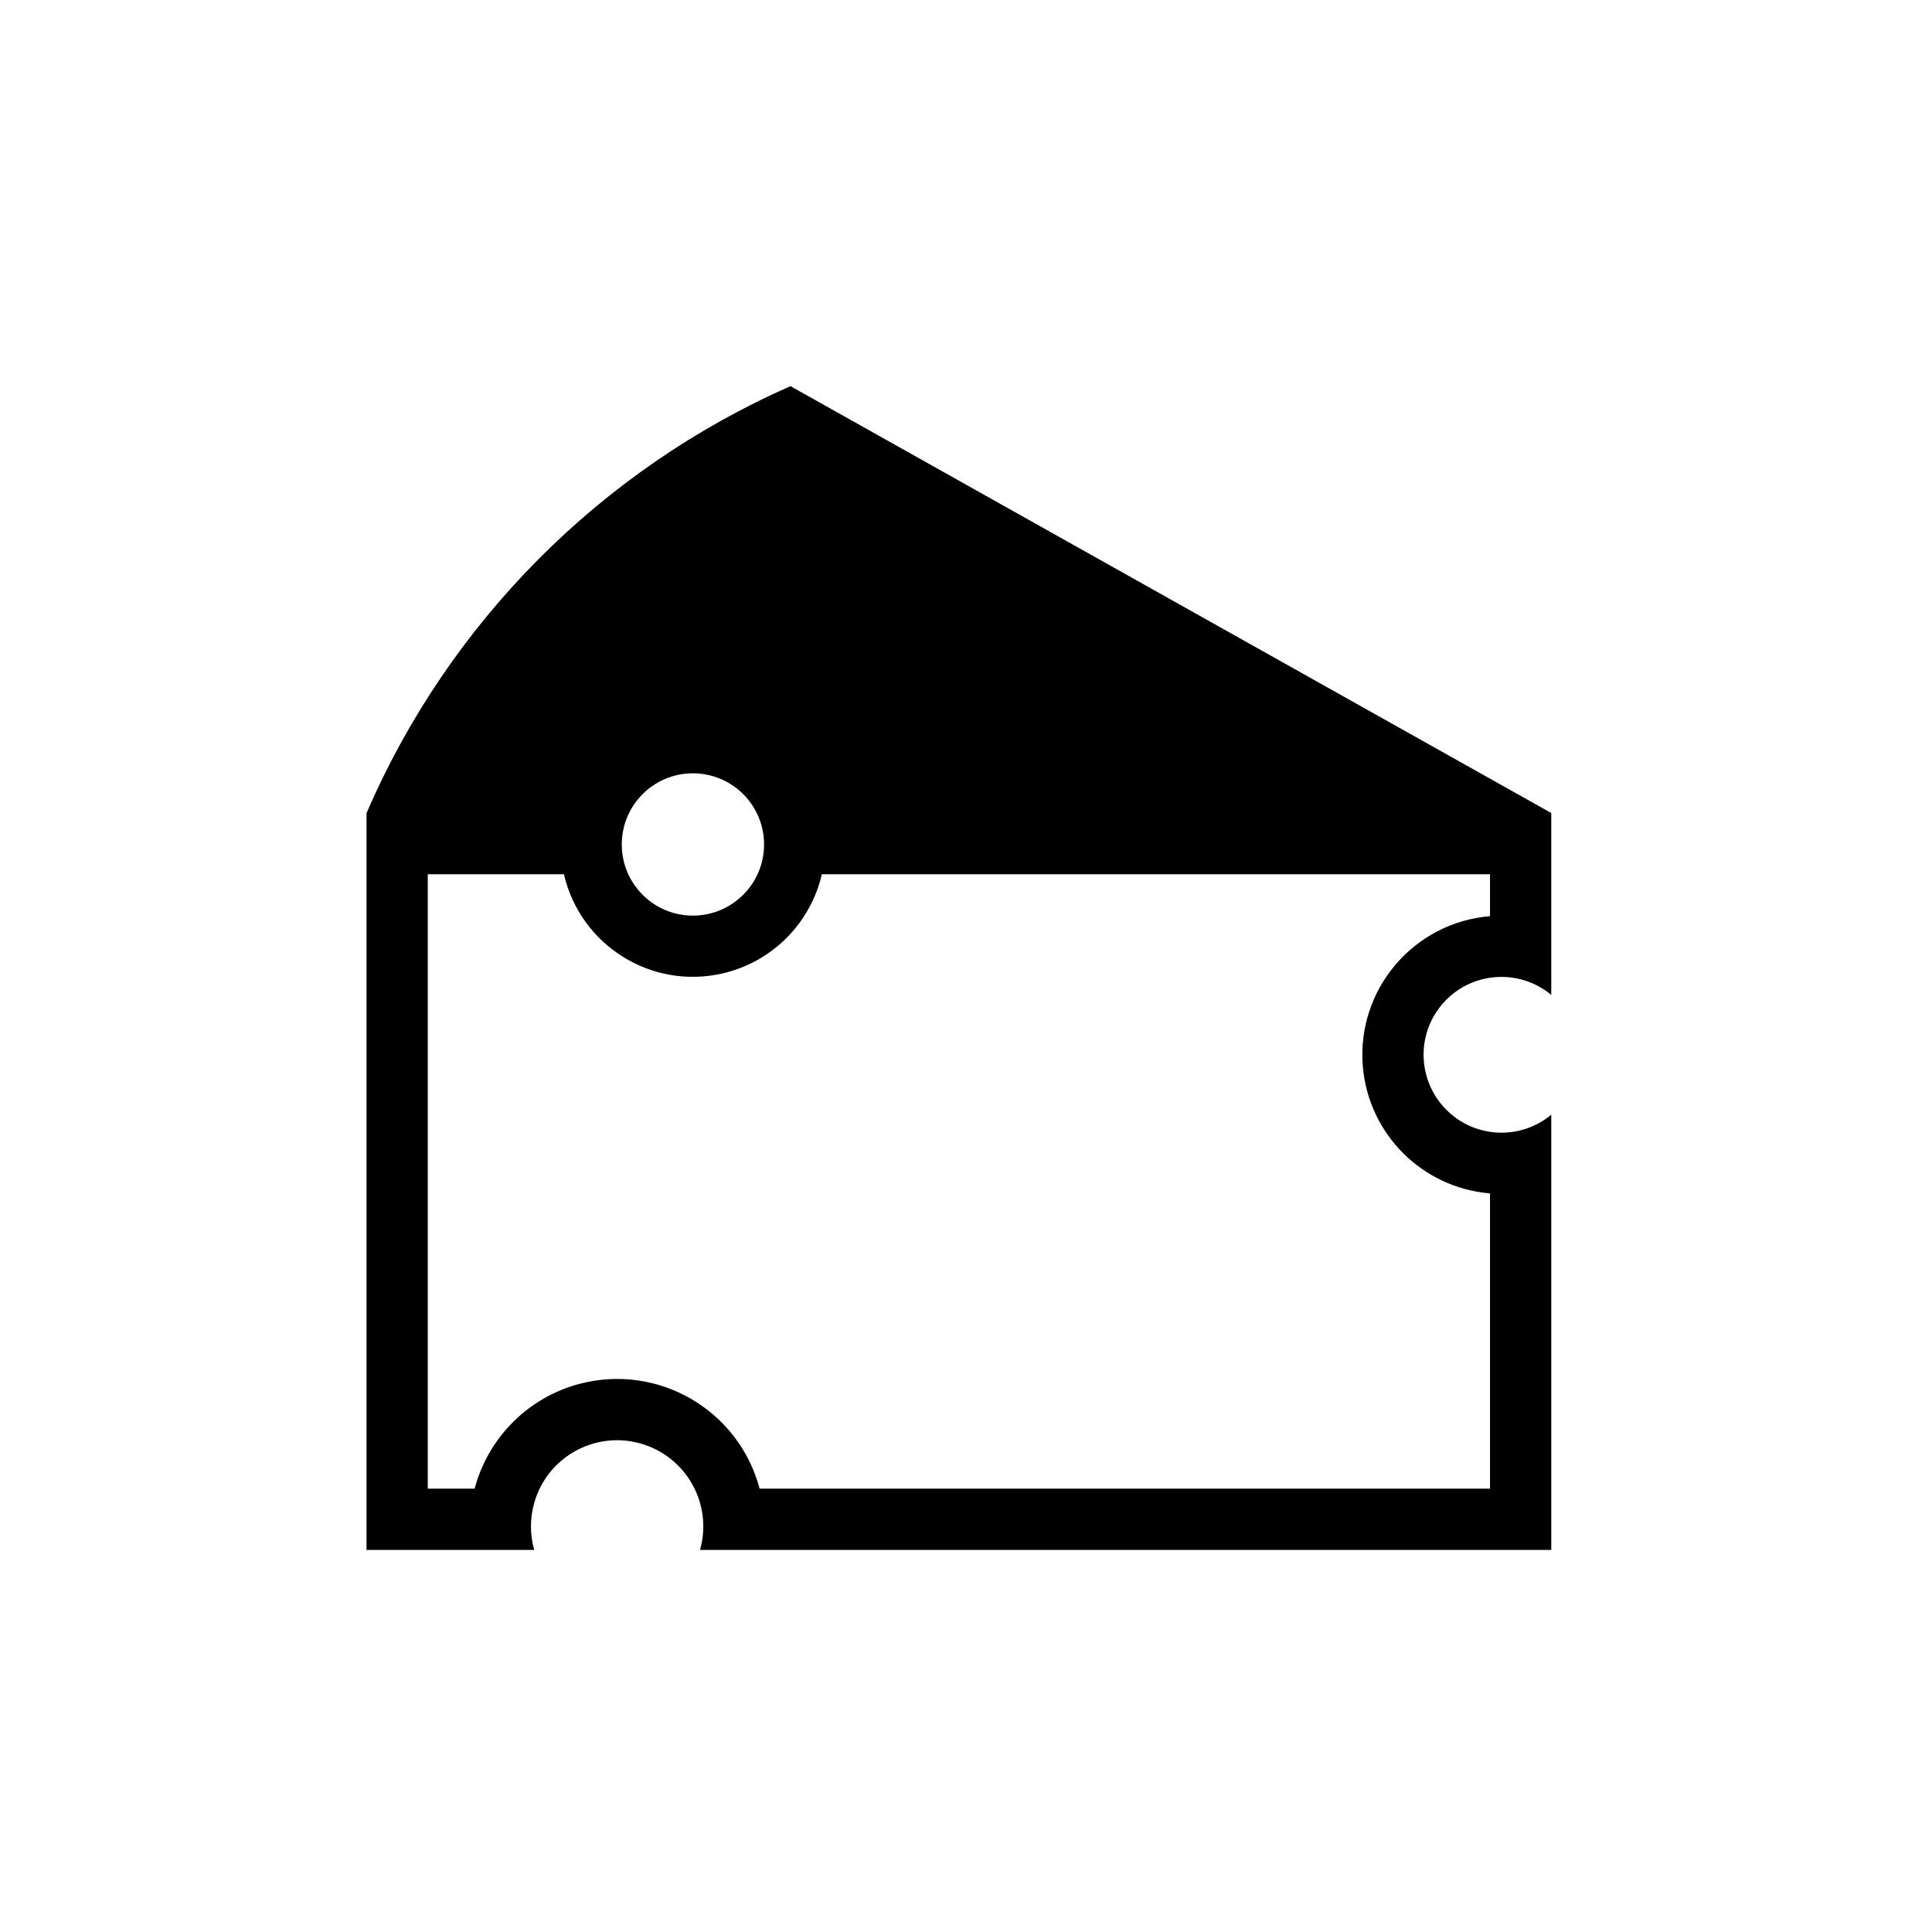
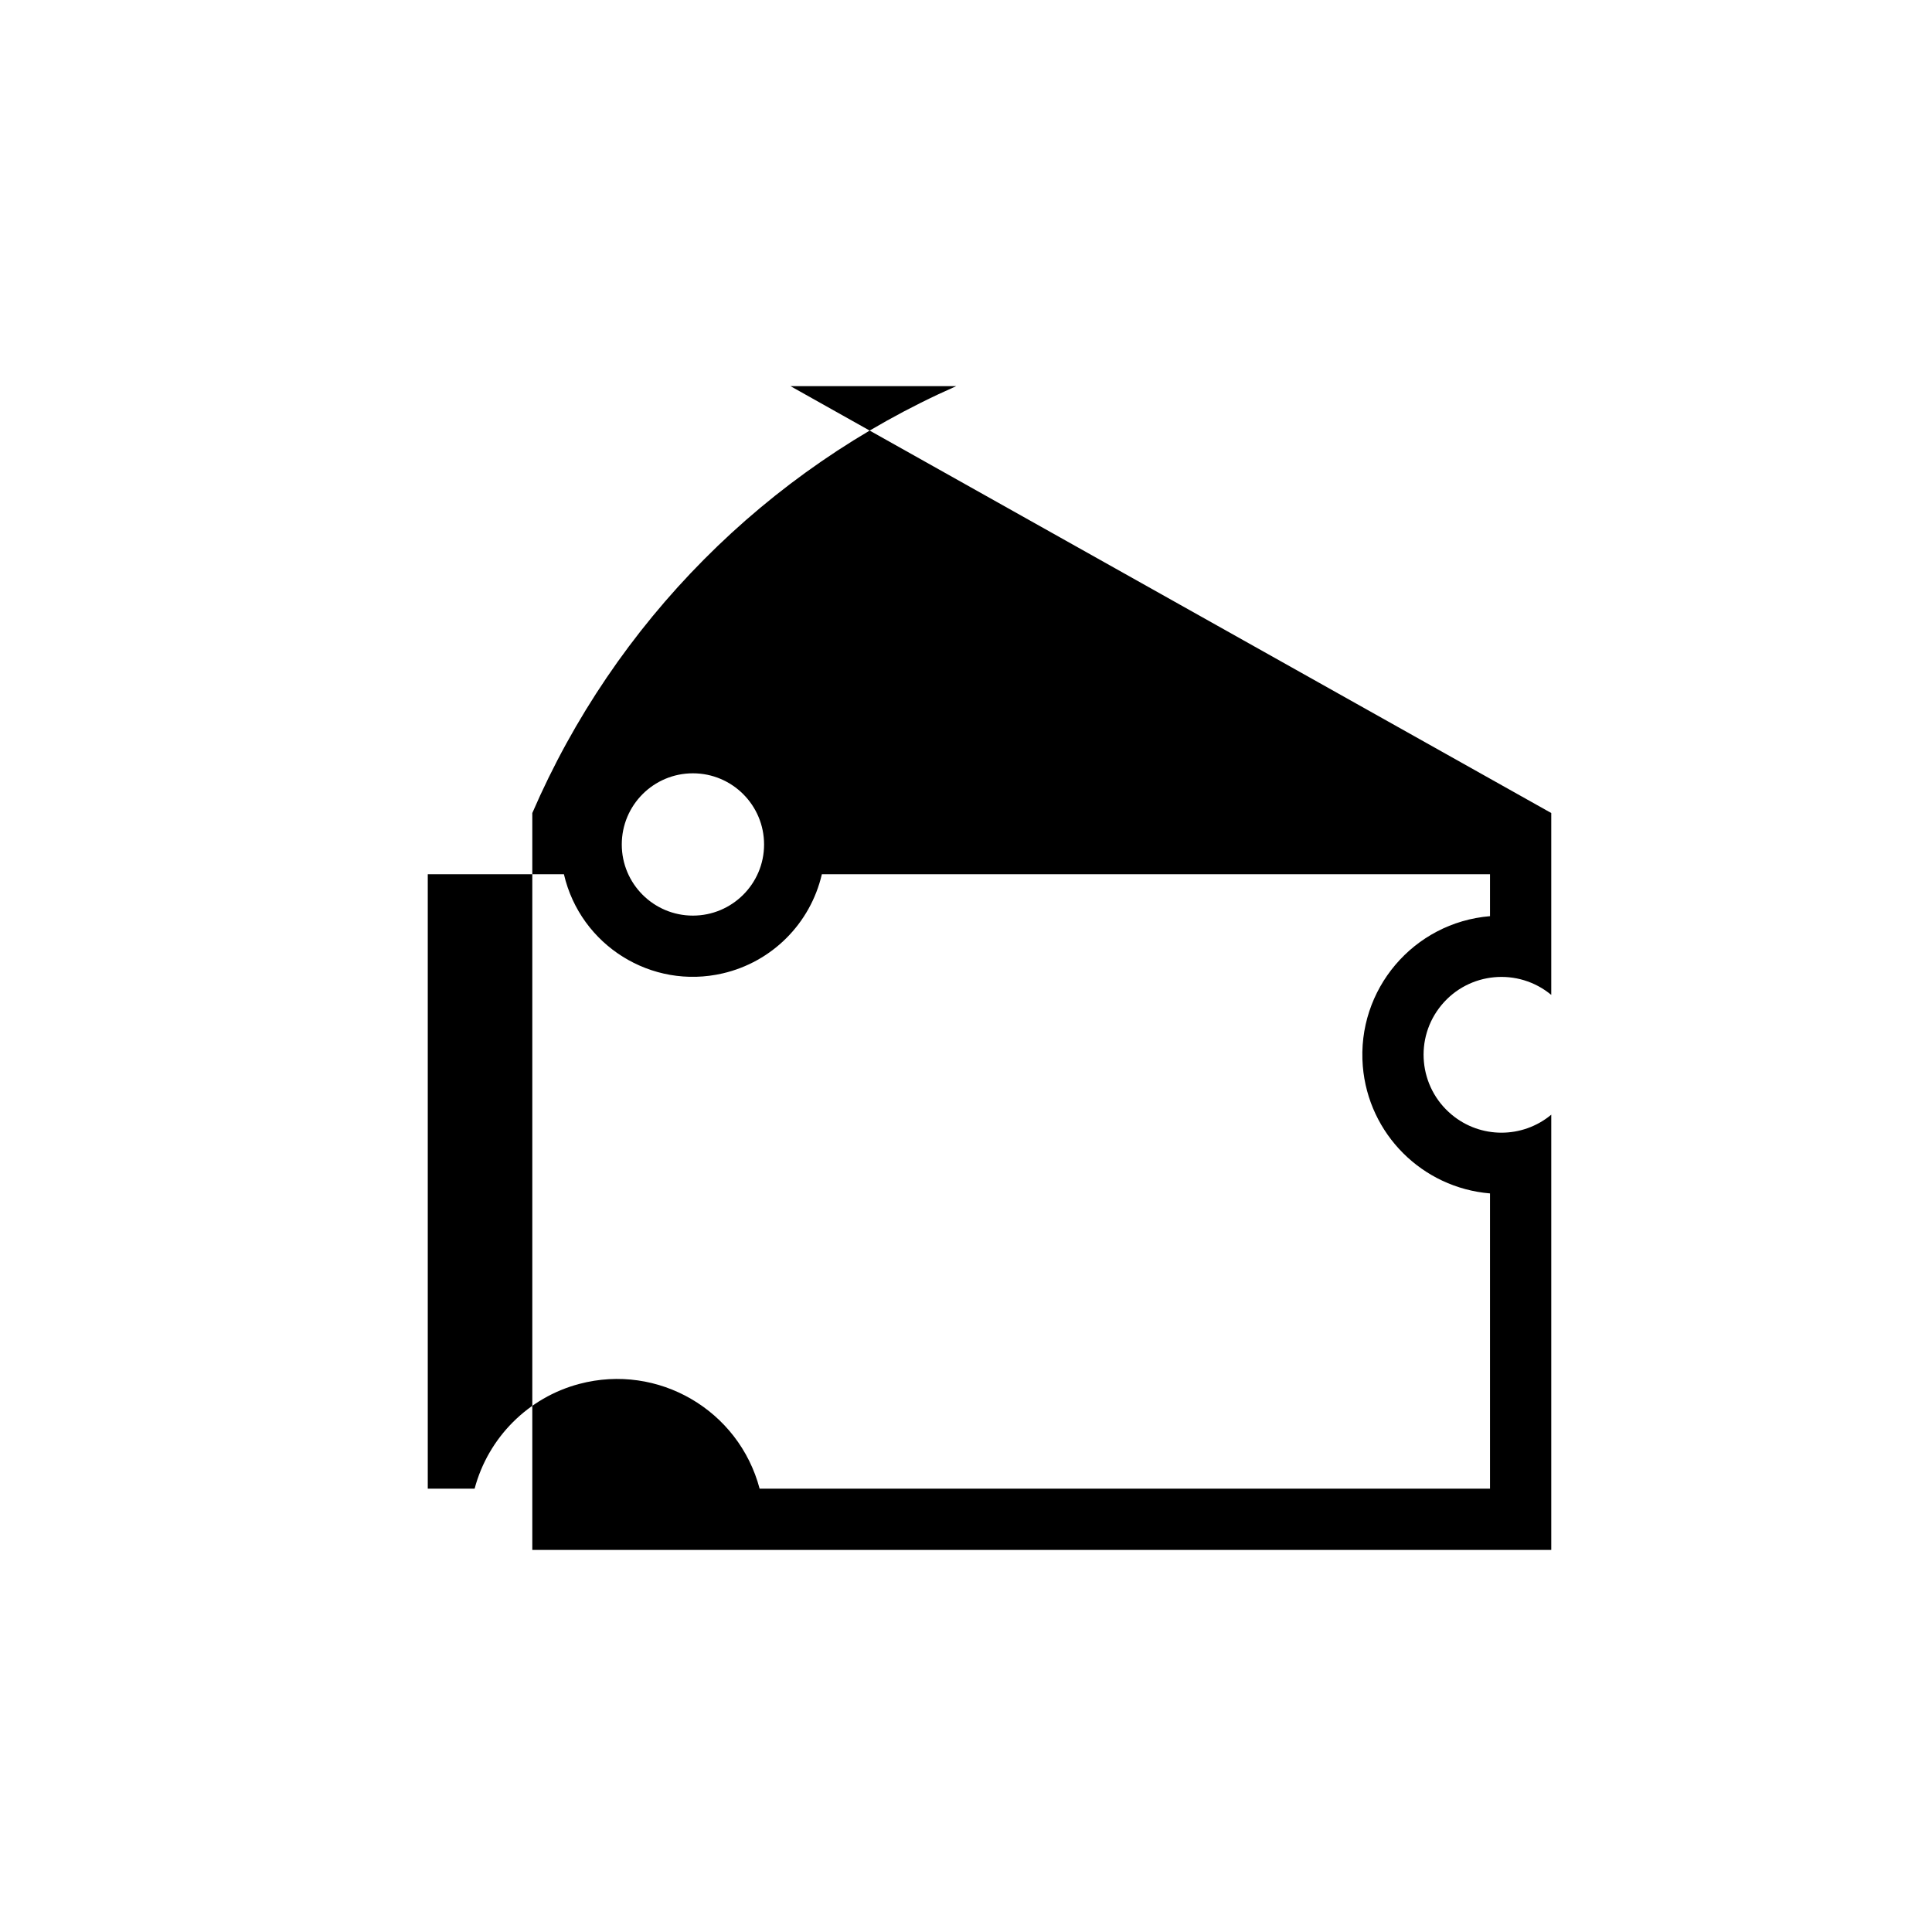
<svg xmlns="http://www.w3.org/2000/svg" fill="#000000" width="800px" height="800px" version="1.1" viewBox="144 144 512 512">
-   <path d="m353.48 246.33 201.62 113.13v48.199c-8.766-7.273-21.785-6.098-29.074 2.676-7.289 8.766-6.07 21.773 2.695 29.07 7.629 6.359 18.738 6.359 26.379 0v115.34h-225.59c3.438-12.133-3.613-24.766-15.742-28.191-12.133-3.461-24.777 3.594-28.191 15.742-1.16 4.055-1.16 8.375 0 12.449h-44.445v-195.28c21.855-50.52 61.977-90.926 112.34-113.13zm-60.035 129.36h-36.082v162.82h12.414c3.613-13.566 14.207-24.18 27.77-27.766 20.863-5.516 42.234 6.918 47.762 27.766h193.56v-78.242c-17.965-1.496-32.219-15.738-33.711-33.703-1.664-20.289 13.422-38.09 33.711-39.77v-11.105h-177.07c-3.031 13.047-13.215 23.254-26.289 26.27-18.855 4.375-37.688-7.406-42.062-26.27zm53.043-7.887c0-10.434-8.453-18.867-18.863-18.867-10.414 0-18.848 8.434-18.848 18.867 0 10.395 8.434 18.844 18.848 18.844 10.414-0.004 18.863-8.453 18.863-18.844z" />
+   <path d="m353.48 246.33 201.62 113.13v48.199c-8.766-7.273-21.785-6.098-29.074 2.676-7.289 8.766-6.07 21.773 2.695 29.07 7.629 6.359 18.738 6.359 26.379 0v115.34h-225.59h-44.445v-195.28c21.855-50.52 61.977-90.926 112.34-113.13zm-60.035 129.36h-36.082v162.82h12.414c3.613-13.566 14.207-24.18 27.77-27.766 20.863-5.516 42.234 6.918 47.762 27.766h193.56v-78.242c-17.965-1.496-32.219-15.738-33.711-33.703-1.664-20.289 13.422-38.09 33.711-39.77v-11.105h-177.07c-3.031 13.047-13.215 23.254-26.289 26.27-18.855 4.375-37.688-7.406-42.062-26.27zm53.043-7.887c0-10.434-8.453-18.867-18.863-18.867-10.414 0-18.848 8.434-18.848 18.867 0 10.395 8.434 18.844 18.848 18.844 10.414-0.004 18.863-8.453 18.863-18.844z" />
</svg>